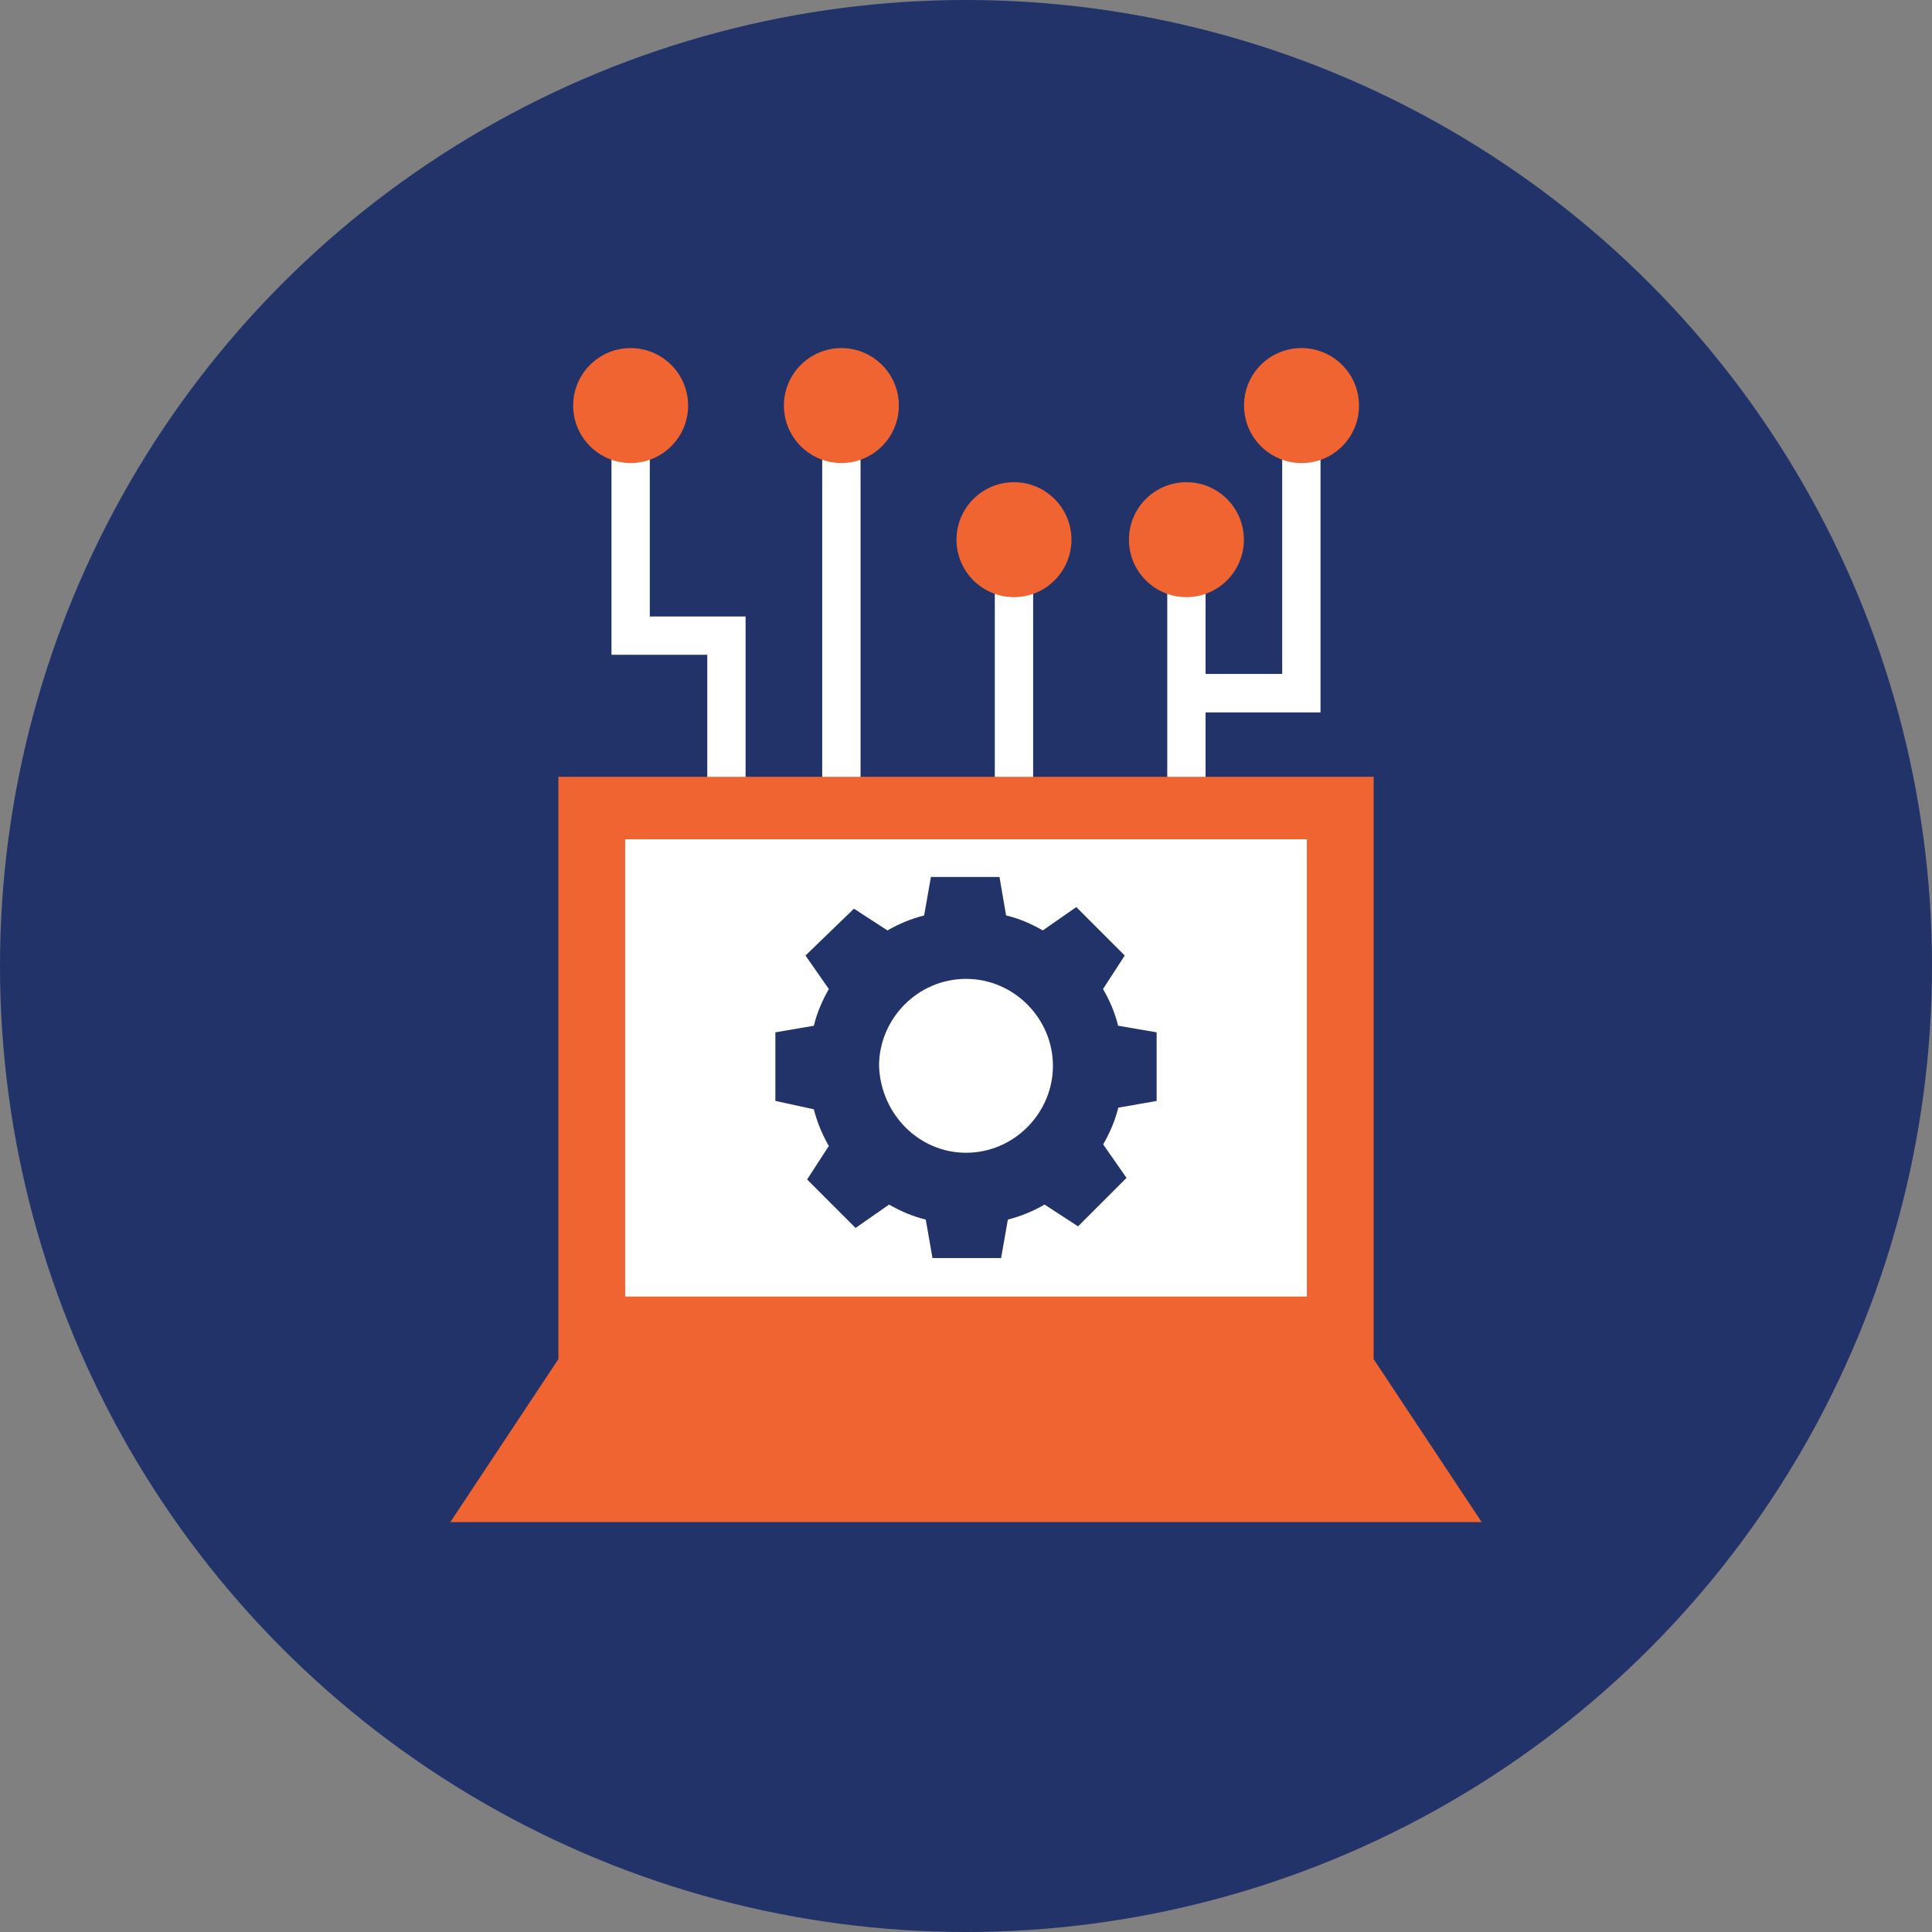
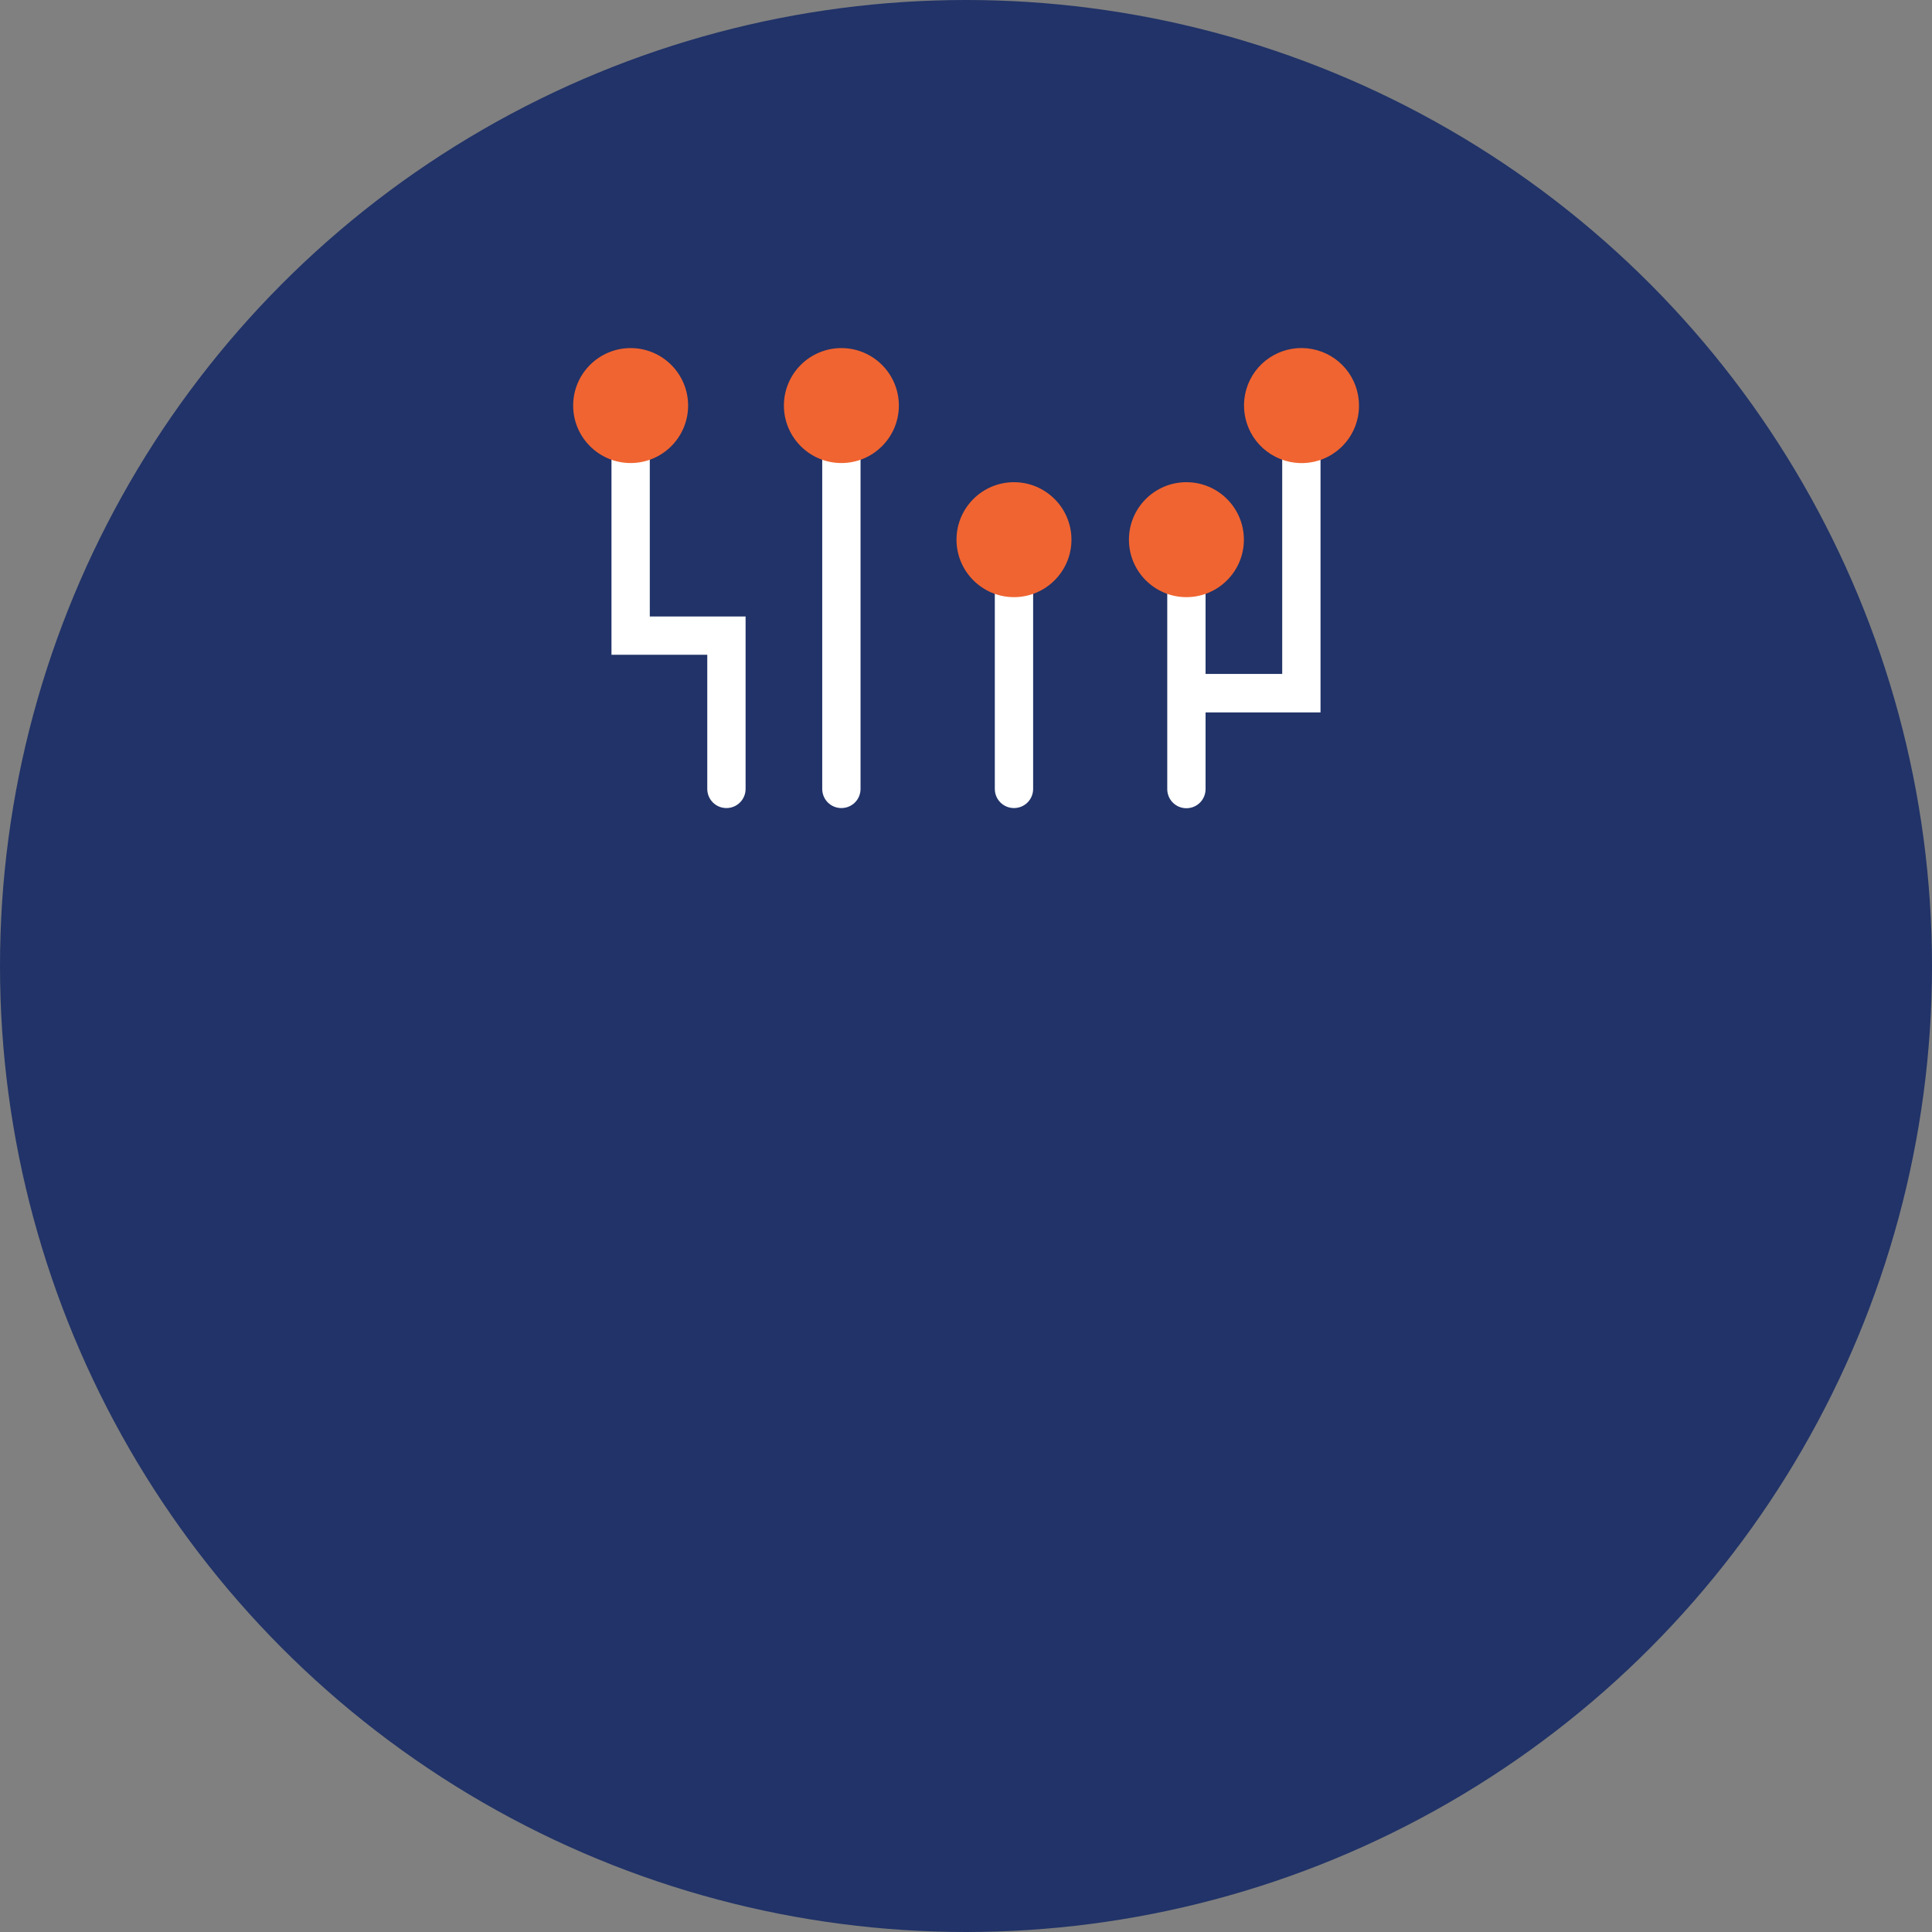
<svg xmlns="http://www.w3.org/2000/svg" id="Layer_1" data-name="Layer 1" viewBox="0 0 120 120">
  <rect x="0" y="0" width="120" height="120" fill="#808080" stroke="none" />
  <defs>
    <style>
      .cls-1 {
        fill: #fff;
      }

      .cls-2 {
        fill: #213368;
      }

      .cls-3 {
        fill: #f06431;
      }
    </style>
  </defs>
  <circle class="cls-2" cx="60" cy="60" r="60" />
  <g>
    <path class="cls-1" d="M46.31,49c0,.66-.53,1.19-1.19,1.19s-1.19-.53-1.19-1.19v-8.33h-5.95v-15.48c0-.66.53-1.19,1.19-1.19s1.19.53,1.19,1.19v13.1h5.95v10.71Z" />
    <path class="cls-3" d="M42.74,25.19c0,1.97-1.6,3.57-3.57,3.57s-3.57-1.6-3.57-3.57,1.6-3.57,3.57-3.57,3.57,1.6,3.57,3.57Z" />
    <path class="cls-1" d="M53.45,25.19v23.81c0,.66-.53,1.19-1.19,1.19s-1.19-.53-1.19-1.19v-23.81c0-.66.53-1.19,1.19-1.19s1.19.53,1.19,1.19Z" />
    <path class="cls-1" d="M64.17,33.52v15.48c0,.66-.53,1.19-1.19,1.19s-1.19-.53-1.19-1.19v-15.48c0-.66.53-1.19,1.19-1.19s1.19.53,1.19,1.19Z" />
    <path class="cls-1" d="M79.64,25.19v16.67h-4.76v-8.33c0-.66-.53-1.19-1.19-1.19s-1.19.53-1.19,1.19v15.48c0,.66.53,1.19,1.19,1.19s1.19-.53,1.19-1.19v-4.76h7.14v-19.05c0-.66-.53-1.19-1.19-1.19s-1.19.53-1.19,1.19Z" />
    <path class="cls-3" d="M66.55,33.52c0,1.97-1.6,3.57-3.57,3.57s-3.57-1.6-3.57-3.57,1.6-3.57,3.57-3.57,3.57,1.6,3.57,3.57Z" />
    <path class="cls-3" d="M55.83,25.19c0,1.97-1.6,3.57-3.57,3.57s-3.57-1.6-3.57-3.57,1.6-3.57,3.57-3.57,3.57,1.6,3.57,3.57Z" />
    <path class="cls-3" d="M77.26,33.52c0,1.97-1.6,3.57-3.57,3.57s-3.57-1.6-3.57-3.57,1.6-3.57,3.57-3.57,3.57,1.6,3.57,3.57Z" />
    <path class="cls-3" d="M84.41,25.19c0,.9-.33,1.76-.94,2.42-1.16,1.27-3.06,1.52-4.52.61-1.46-.91-2.06-2.73-1.44-4.33.62-1.6,2.3-2.53,3.99-2.21,1.69.32,2.91,1.79,2.91,3.51Z" />
  </g>
-   <polygon class="cls-3" points="85.32 84.42 85.32 48.25 34.68 48.25 34.68 84.42 27.97 94.54 92.03 94.54 85.32 84.42" />
-   <rect class="cls-1" x="38.83" y="52.13" width="42.34" height="28.4" />
  <path class="cls-2" d="M71.84,68.38v-4.26l-2.39-.41c-.21-.83-.52-1.56-.94-2.28l1.35-2.08-3.01-3.01-2.08,1.45c-.73-.42-1.45-.73-2.28-.93l-.41-2.39h-4.26l-.42,2.39c-.83.21-1.56.52-2.28.93l-2.08-1.35-3.01,2.91,1.45,2.08c-.41.73-.73,1.45-.93,2.28l-2.39.41v4.26l2.39.52c.21.83.52,1.56.93,2.28l-1.35,2.08,3.01,3.01,2.08-1.45c.73.41,1.45.73,2.28.93l.42,2.39h4.26l.42-2.39c.83-.21,1.56-.52,2.28-.93l2.08,1.35,3.01-3.01-1.45-2.08c.42-.73.73-1.45.94-2.28l2.39-.42ZM60,71.6c-2.91,0-5.3-2.39-5.4-5.4,0-2.91,2.39-5.4,5.4-5.4s5.4,2.49,5.4,5.4-2.39,5.4-5.4,5.4" />
</svg>